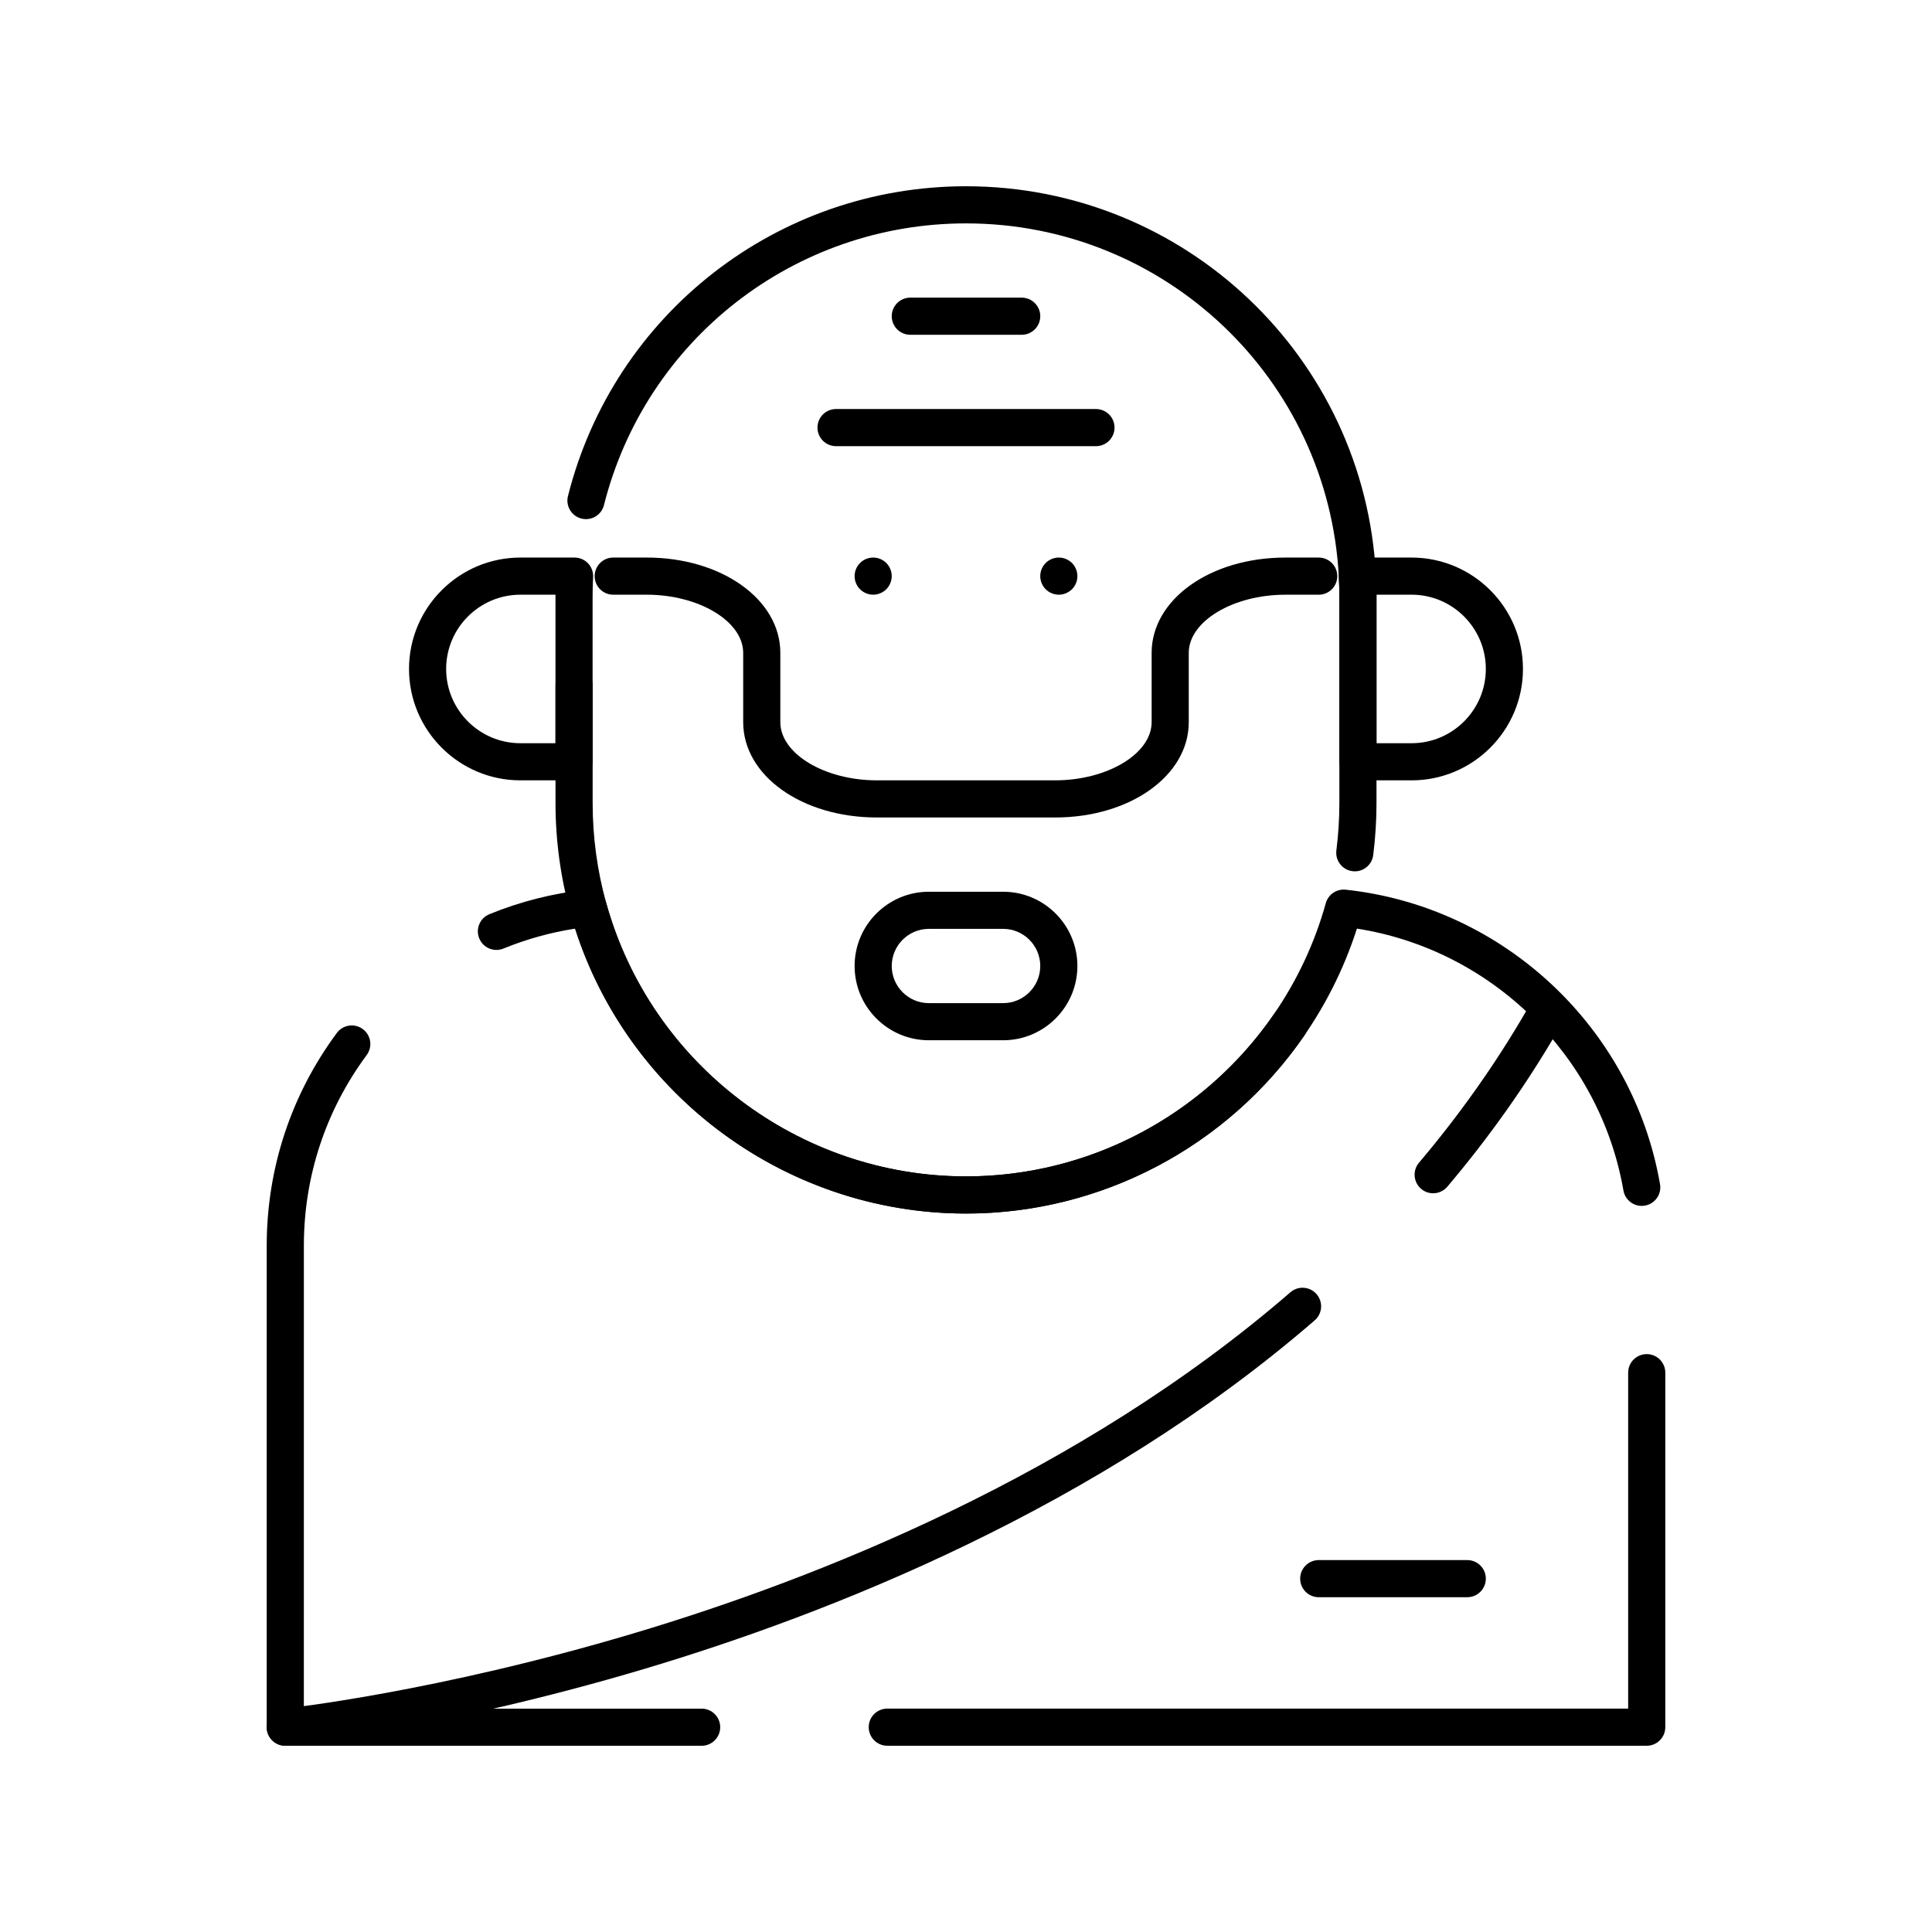
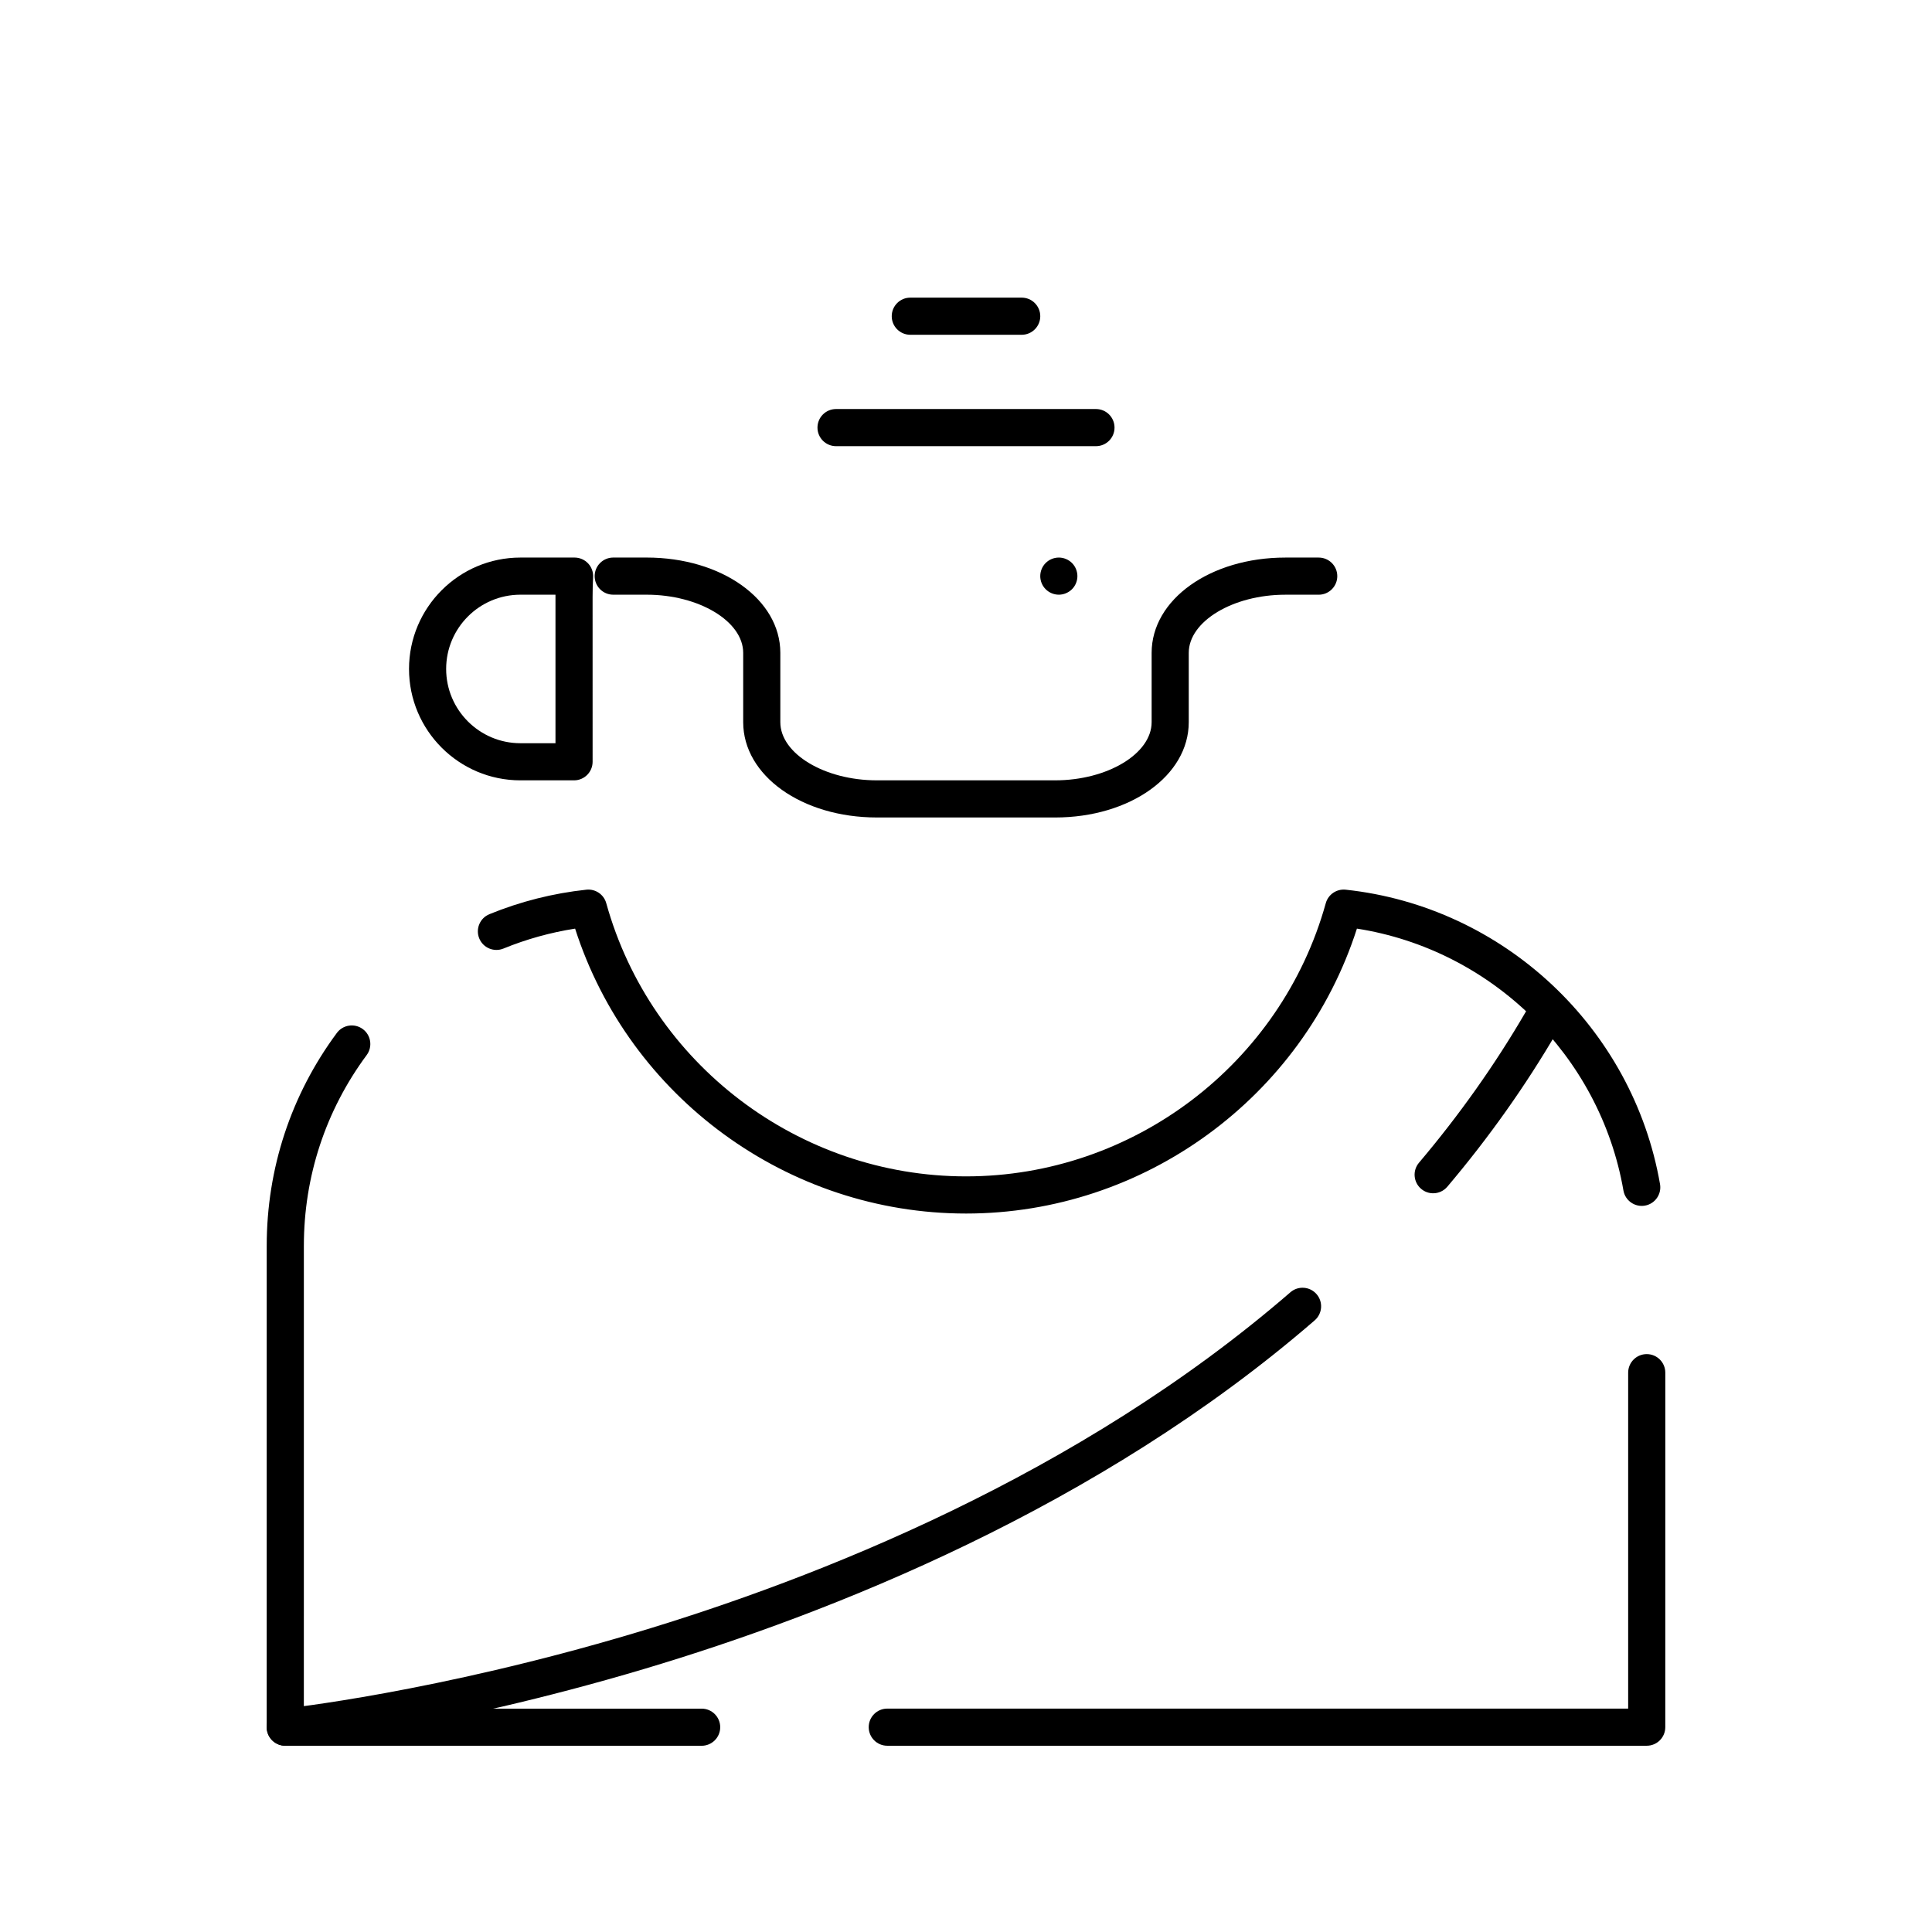
<svg xmlns="http://www.w3.org/2000/svg" fill="#000000" width="800px" height="800px" version="1.1" viewBox="144 144 512 512">
  <g>
    <path d="m580.4 606.64h-201.26c-2.719 0-4.922-2.203-4.922-4.922s2.203-4.922 4.922-4.922h196.34v-89.023c0-2.719 2.203-4.922 4.922-4.922s4.922 2.203 4.922 4.922l-0.004 93.945c0 2.719-2.203 4.922-4.922 4.922zm-250.46 0h-110.34c-2.719 0-4.922-2.203-4.922-4.922l0.004-127.55c0-20.488 6.426-40 18.582-56.422 1.617-2.184 4.695-2.644 6.883-1.027 2.184 1.617 2.644 4.699 1.027 6.883-10.891 14.715-16.648 32.199-16.648 50.566l-0.004 122.64h105.42c2.719 0 4.922 2.203 4.922 4.922-0.004 2.715-2.207 4.918-4.922 4.918zm70.059-141.04c-47.262 0-89.258-30.836-103.59-75.504-6.519 1.016-12.891 2.789-18.988 5.281-2.516 1.027-5.387-0.176-6.418-2.691-1.027-2.516 0.176-5.387 2.691-6.418 8.211-3.359 16.859-5.543 25.703-6.492 2.398-0.25 4.621 1.258 5.266 3.574 11.844 42.629 51.047 72.402 95.34 72.402s83.5-29.773 95.344-72.402c0.645-2.316 2.867-3.824 5.266-3.574 41.855 4.484 76.113 36.574 83.312 78.035 0.465 2.676-1.328 5.227-4.008 5.691-2.676 0.465-5.223-1.328-5.691-4.008-6.219-35.812-34.969-63.828-70.629-69.402-14.34 44.672-56.332 75.508-103.59 75.508z" />
    <path d="m296.13 350.8h-14.215c-16.277 0-29.52-13.242-29.52-29.52s13.242-29.52 29.52-29.52h14.355c1.348 0 2.641 0.555 3.566 1.531 0.93 0.977 1.414 2.297 1.344 3.644-0.09 1.742-0.137 3.496-0.137 5.211l0.004 43.734c0 2.715-2.203 4.918-4.918 4.918zm-14.215-49.199c-10.852 0-19.68 8.828-19.68 19.68 0 10.852 8.828 19.68 19.68 19.68h9.293v-38.812-0.547z" />
-     <path d="m518.08 350.8h-14.215c-2.719 0-4.922-2.203-4.922-4.922v-43.734c0-1.715-0.047-3.469-0.137-5.211-0.07-1.348 0.418-2.664 1.344-3.644 0.93-0.98 2.219-1.531 3.566-1.531l14.363 0.004c16.277 0 29.52 13.242 29.52 29.52s-13.242 29.52-29.52 29.52zm-9.293-9.84h9.293c10.852 0 19.68-8.828 19.68-19.68 0-10.852-8.828-19.68-19.68-19.68h-9.293v0.547z" />
-     <path d="m400 465.6c-48.695 0-91.801-32.738-104.82-79.609-2.633-9.469-3.965-19.289-3.965-29.176v-31.223c0-2.719 2.203-4.922 4.922-4.922s4.922 2.203 4.922 4.922v31.223c0 9 1.215 17.934 3.606 26.543 11.844 42.629 51.047 72.402 95.34 72.402 32.621 0 63.137-16.082 81.629-43.016 1.535-2.238 4.598-2.809 6.84-1.27 2.238 1.539 2.809 4.602 1.27 6.84-20.328 29.609-53.875 47.285-89.742 47.285zm103.04-90.688c-0.207 0-0.414-0.016-0.625-0.039-2.695-0.344-4.602-2.805-4.262-5.5 0.523-4.137 0.793-8.359 0.793-12.559v-54.668c0-1.715-0.047-3.469-0.137-5.211-2.731-52.562-46.133-93.734-98.812-93.734-45.398 0-84.855 30.699-95.941 74.66-0.664 2.637-3.34 4.231-5.973 3.566-2.633-0.664-4.231-3.34-3.566-5.973 12.188-48.336 55.566-82.094 105.48-82.094 57.922 0 105.64 45.273 108.64 103.07 0.102 1.91 0.148 3.836 0.148 5.719v54.668c0 4.609-0.293 9.25-0.871 13.797-0.312 2.484-2.43 4.301-4.871 4.301z" />
    <path d="m423.61 360.64h-47.23c-19.863 0-35.426-11.094-35.426-25.258v-18.367c0-8.355-11.715-15.414-25.586-15.414h-8.855c-2.719 0-4.922-2.203-4.922-4.922s2.203-4.922 4.922-4.922h8.855c19.863 0 35.426 11.094 35.426 25.254v18.367c0 8.355 11.715 15.418 25.586 15.418h47.23c13.867 0 25.586-7.059 25.586-15.418v-18.367c0-14.156 15.559-25.25 35.422-25.25h8.855c2.719 0 4.922 2.203 4.922 4.922s-2.203 4.922-4.922 4.922h-8.855c-13.867 0-25.586 7.059-25.586 15.414v18.367c0.004 14.16-15.555 25.254-35.422 25.254z" />
-     <path d="m409.84 419.68h-19.68c-10.852 0-19.68-8.828-19.68-19.68s8.828-19.68 19.68-19.68h19.68c10.852 0 19.68 8.828 19.68 19.68 0 10.848-8.828 19.68-19.68 19.68zm-19.68-29.52c-5.426 0-9.84 4.414-9.84 9.84s4.414 9.84 9.84 9.84h19.68c5.426 0 9.84-4.414 9.84-9.84s-4.414-9.84-9.84-9.84z" />
    <path d="m434.44 262.24h-68.879c-2.719 0-4.922-2.203-4.922-4.922s2.203-4.922 4.922-4.922h68.879c2.719 0 4.922 2.203 4.922 4.922s-2.203 4.922-4.922 4.922z" />
    <path d="m414.76 232.72h-29.52c-2.719 0-4.922-2.203-4.922-4.922s2.203-4.922 4.922-4.922h29.52c2.719 0 4.922 2.203 4.922 4.922s-2.203 4.922-4.922 4.922z" />
    <path d="m219.59 606.64c-2.492 0-4.625-1.883-4.887-4.414-0.281-2.703 1.688-5.121 4.387-5.398 0.398-0.043 40.277-4.289 92.938-20.008 48.445-14.461 117.95-41.879 173.94-90.352 2.051-1.777 5.16-1.559 6.941 0.5 1.777 2.055 1.555 5.16-0.5 6.941-57.375 49.672-128.35 77.668-177.78 92.406-53.496 15.949-94.121 20.262-94.523 20.305-0.176 0.008-0.348 0.02-0.516 0.02zm304.21-146.41c-1.125 0-2.254-0.383-3.176-1.168-2.074-1.754-2.332-4.859-0.574-6.934 10.66-12.59 20.152-25.996 28.211-39.848 1.367-2.348 4.375-3.144 6.727-1.777 2.348 1.367 3.144 4.379 1.777 6.727-8.348 14.348-18.176 28.23-29.211 41.262-0.969 1.145-2.356 1.738-3.754 1.738z" />
    <path d="m424.6 301.6c-1.301 0-2.566-0.531-3.484-1.445-0.914-0.914-1.438-2.184-1.438-3.473 0-1.301 0.523-2.566 1.438-3.484 0.914-0.914 2.184-1.438 3.484-1.438 1.297 0 2.559 0.523 3.484 1.438 0.914 0.914 1.438 2.184 1.438 3.484 0 1.289-0.523 2.559-1.438 3.473-0.926 0.914-2.195 1.445-3.484 1.445z" />
-     <path d="m375.4 301.6c-1.301 0-2.566-0.531-3.484-1.445-0.914-0.914-1.438-2.184-1.438-3.473 0-1.301 0.523-2.566 1.445-3.484 0.906-0.914 2.176-1.438 3.473-1.438 1.301 0 2.566 0.523 3.484 1.438 0.914 0.914 1.438 2.184 1.438 3.484 0 1.289-0.523 2.559-1.438 3.473-0.914 0.914-2.18 1.445-3.481 1.445z" />
-     <path d="m532.84 567.28h-39.359c-2.719 0-4.922-2.203-4.922-4.922s2.203-4.922 4.922-4.922h39.359c2.719 0 4.922 2.203 4.922 4.922-0.004 2.719-2.203 4.922-4.922 4.922z" />
  </g>
</svg>